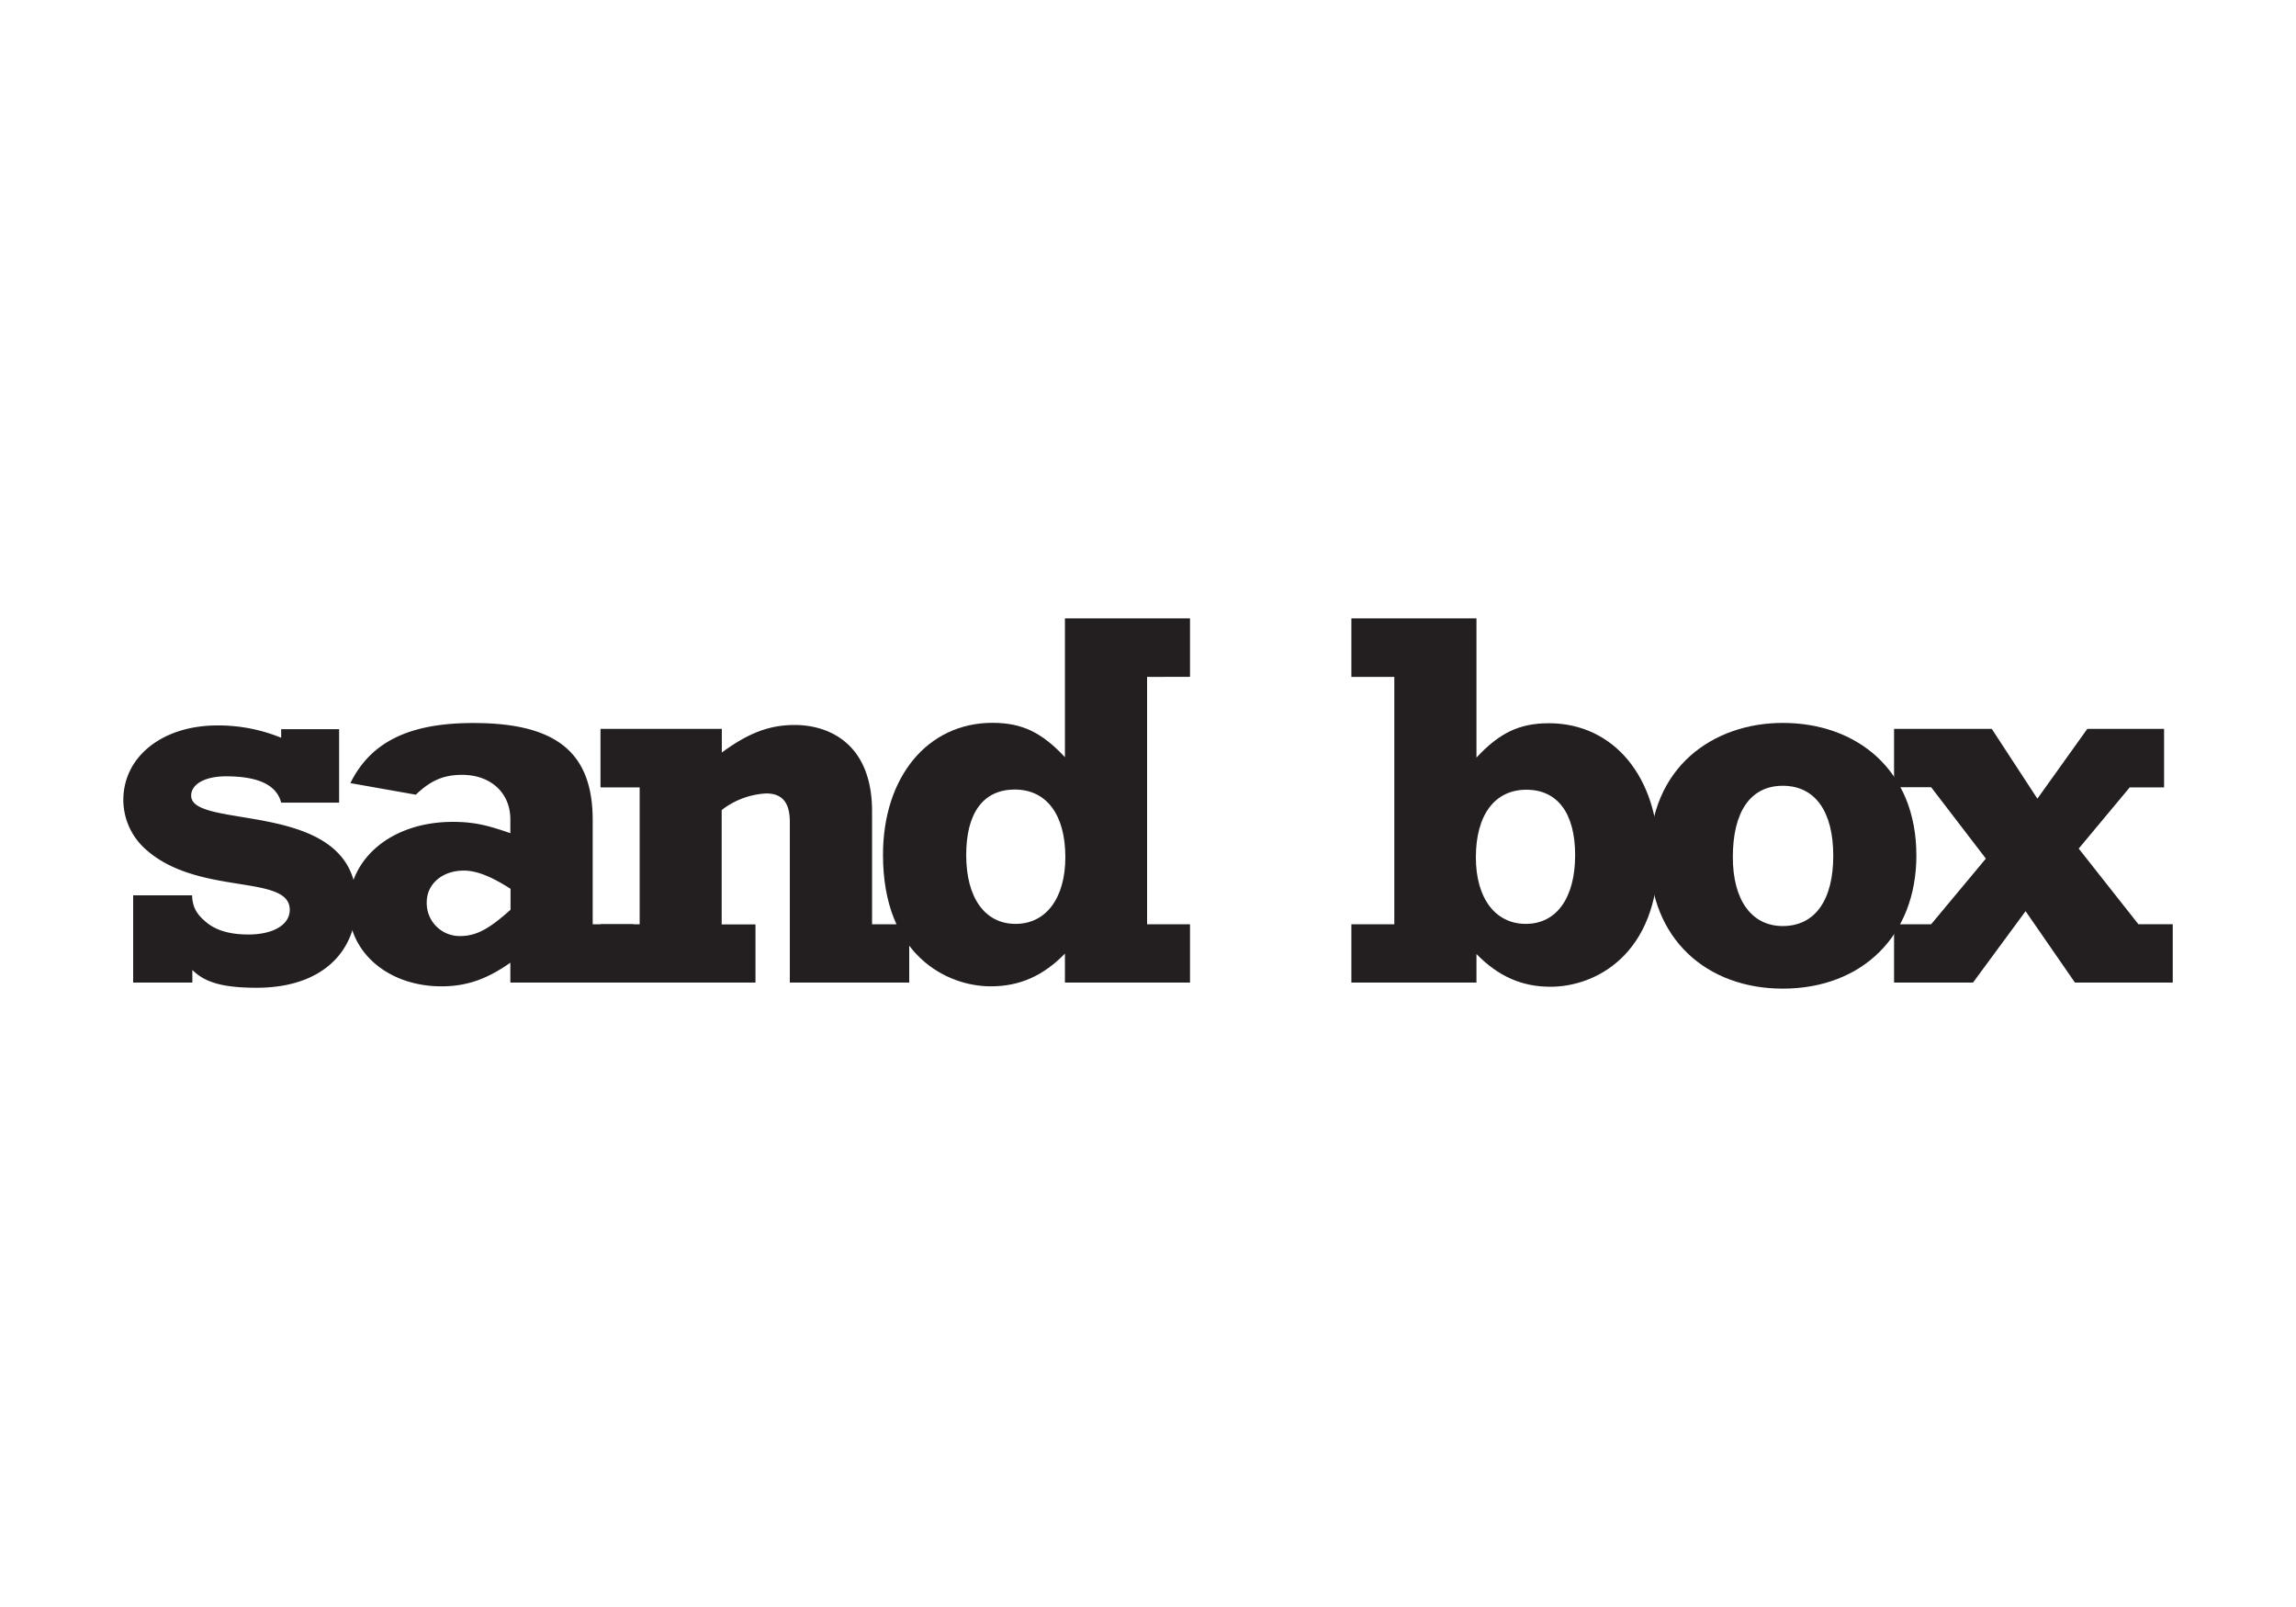
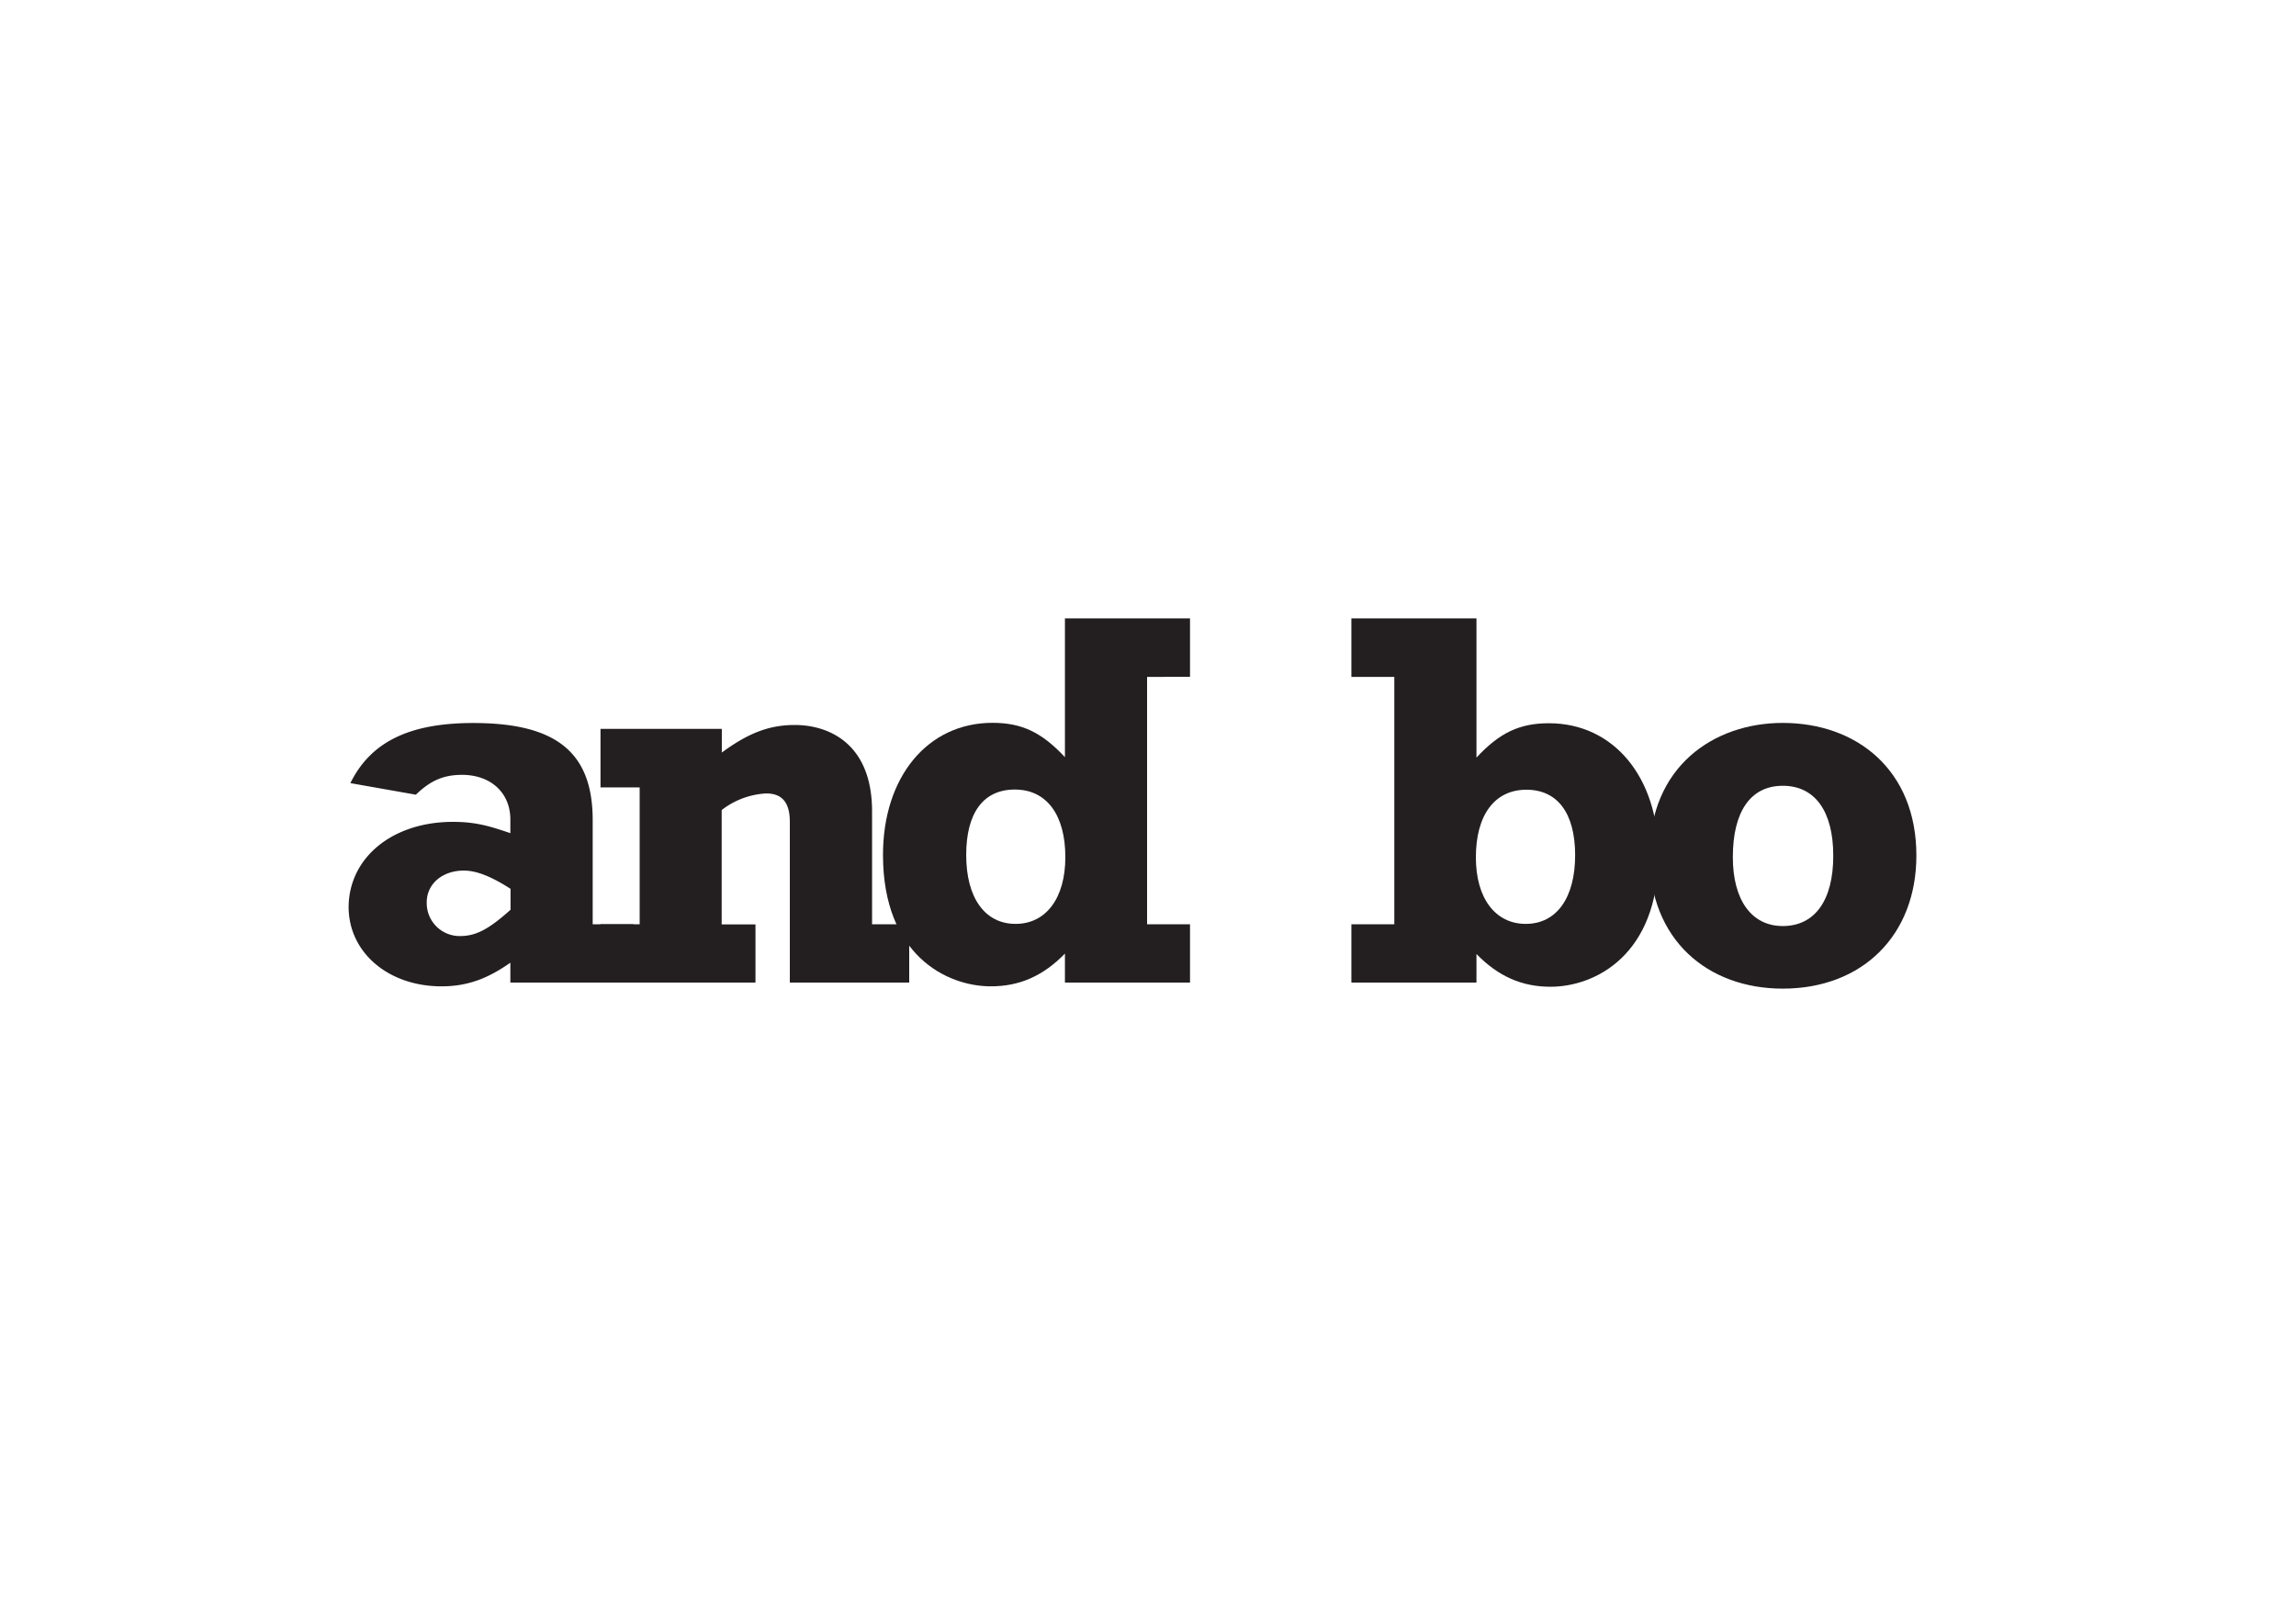
<svg xmlns="http://www.w3.org/2000/svg" id="Layer_1" data-name="Layer 1" viewBox="0 0 500 350">
  <defs>
    <style>.cls-1{fill:#fff;}.cls-2{fill:#231f20;}</style>
  </defs>
  <title>sandbox_1</title>
  <rect class="cls-1" width="500" height="350" />
-   <path class="cls-2" d="M29,195H41.82c.12,2.57.94,4.2,3.51,6.19,2.22,1.64,5.14,2.34,8.77,2.34,5.37,0,9-2.1,9-5.38,0-8.06-20.92-2.69-32.15-13.91a14.4,14.4,0,0,1-4.09-10c0-9.47,8.54-16.24,20.46-16.24a36.07,36.07,0,0,1,13.91,2.68v-1.87H73.85v16H61.23c-1-3.86-5-5.73-12-5.73-4.68,0-7.6,1.75-7.6,4.21,0,7.71,36,.35,36,23.26,0,10.75-7.48,18.58-21.74,18.58-8,0-11.45-1.4-14-3.86V214H29Z" />
  <path class="cls-2" d="M137.9,214H111.14v-4.33c-5.15,3.63-9.59,5.15-15,5.15-11.57,0-20.22-7.37-20.22-17.3C76,186.81,85.42,179,98.63,179c5,0,8.06.94,12.51,2.46v-3c0-5.73-4.21-9.7-10.52-9.7-4.09,0-6.9,1.28-10.06,4.32L76.3,170.56c4.45-9,12.86-13.09,26.77-13.09,18.12,0,26,6.43,26,21.15V201.3h8.88ZM101,189.61c-4.68,0-8.07,2.92-8.07,6.9a7.17,7.17,0,0,0,7.25,7.36c3.51,0,6.31-1.52,11-5.73v-4.56C106.81,190.78,103.66,189.61,101,189.61Z" />
  <path class="cls-2" d="M130.77,158.75h26.42v5.15c5.72-4.21,10.28-6,15.89-6,7.37,0,16.83,4,16.83,18.81V201.3H198V214H172V179c0-4.44-1.87-6.19-5.14-6.19a17.22,17.22,0,0,0-9.7,3.62v24.9h7.36V214H130.77V201.3h8.53V171.49h-8.53Z" />
  <path class="cls-2" d="M321.53,165c5-5.38,9.35-7.48,15.78-7.48,14.14,0,23.84,11.8,23.84,28.75,0,21.74-13.79,28.64-23.49,28.64-6.2,0-11.34-2.22-16.13-7.13V214H294.29V201.3h9.35V147.42h-9.35V134.68h27.24Zm10.87,7c-6.9,0-11,5.49-11,14.73,0,8.88,4.21,14.49,10.87,14.49s10.75-5.61,10.75-15C343,177.1,339.18,172,332.4,172Z" />
  <path class="cls-2" d="M231.91,134.68h27.24v12.74H249.8V201.3h9.35V214H231.91v-6.31c-4.79,4.91-9.93,7.13-16.13,7.13-9.7,0-23.49-6.9-23.49-28.64,0-16.95,9.7-28.75,23.84-28.75,6.43,0,10.76,2.1,15.78,7.48Zm-21.5,51.54c0,9.35,4.09,15,10.75,15S232,195.57,232,186.69c0-9.24-4.09-14.73-11-14.73S210.41,177.1,210.41,186.22Z" />
  <path class="cls-2" d="M388.23,215.32c-16.36,0-29-10.63-29-29,0-19.4,14-28.87,29-28.87,16.13,0,29.1,10.28,29.1,28.87C417.33,203.75,405.53,215.32,388.23,215.32Zm0-44.18c-7,0-10.87,5.61-10.87,15.55,0,9.35,4.09,15,10.87,15,7,0,11-5.61,11-15.31S395.24,171.14,388.23,171.14Z" />
-   <path class="cls-2" d="M412.47,201.3h8.07L432.46,187l-11.92-15.55h-8.07V158.75h21.28l9.93,15.2,10.87-15.2h16.72v12.74h-7.48l-11.11,13.33,13,16.48h7.48V214H451.86l-10.75-15.55L429.66,214H412.47Z" />
</svg>